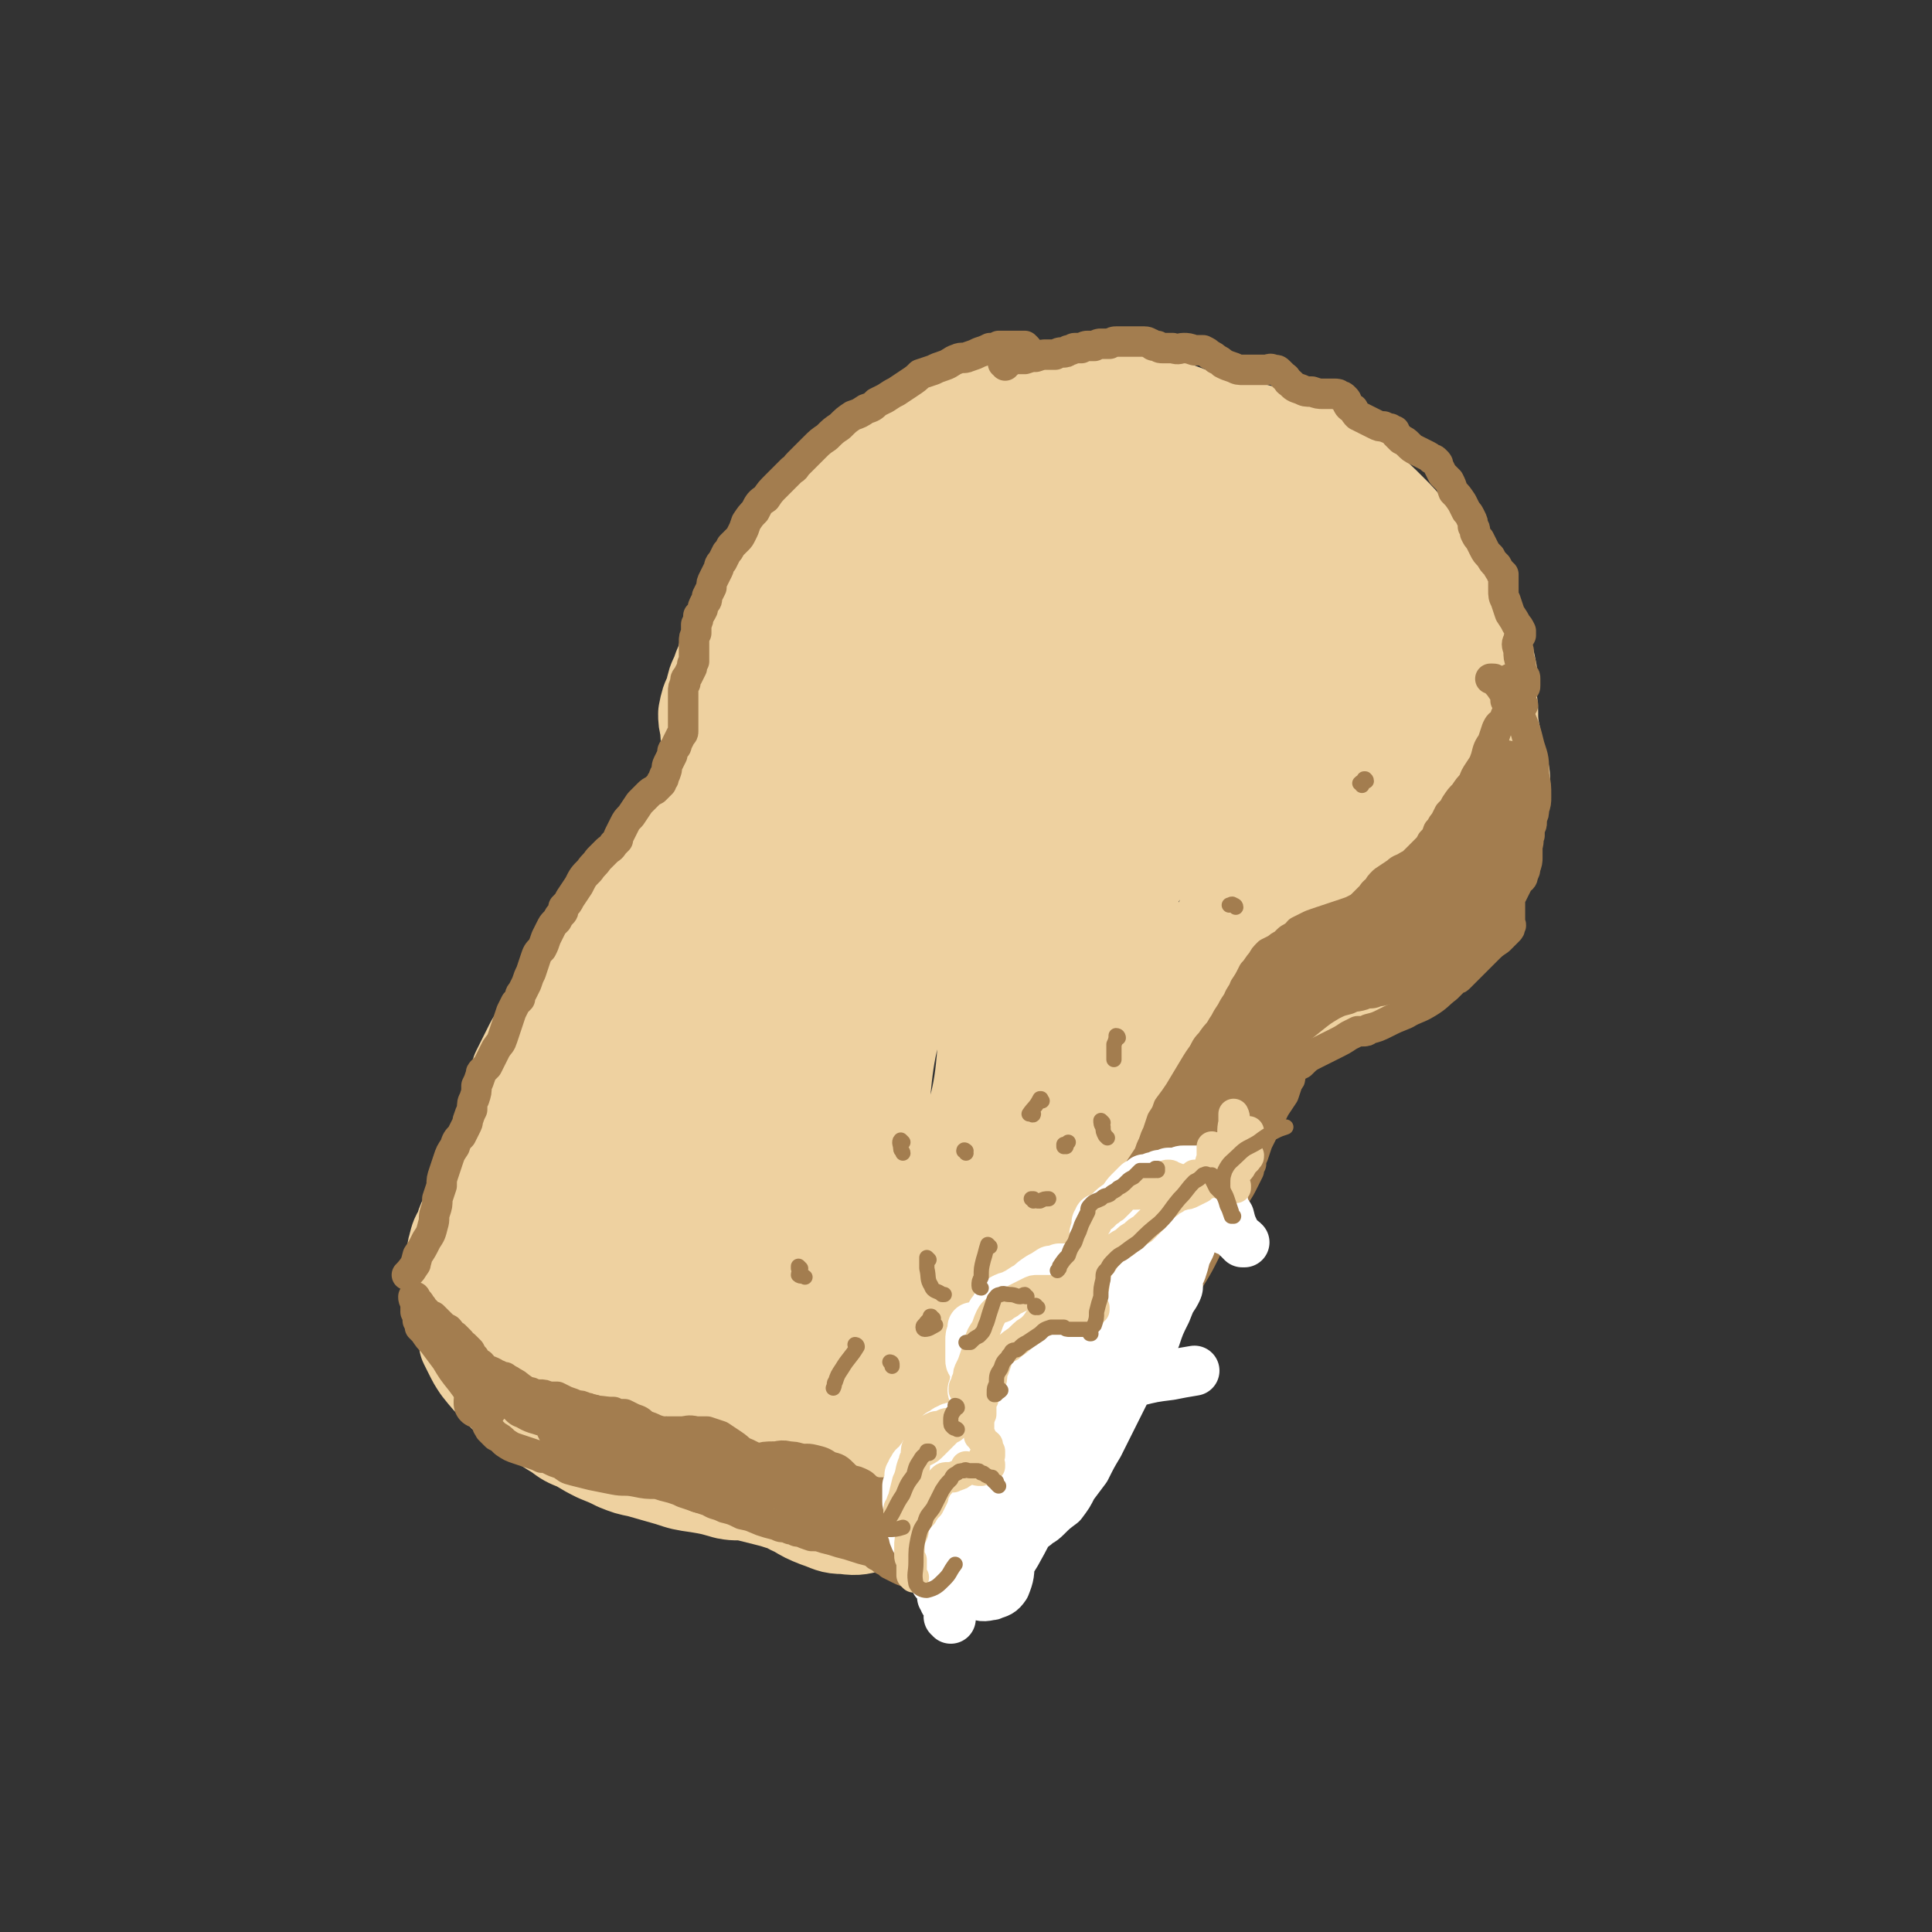
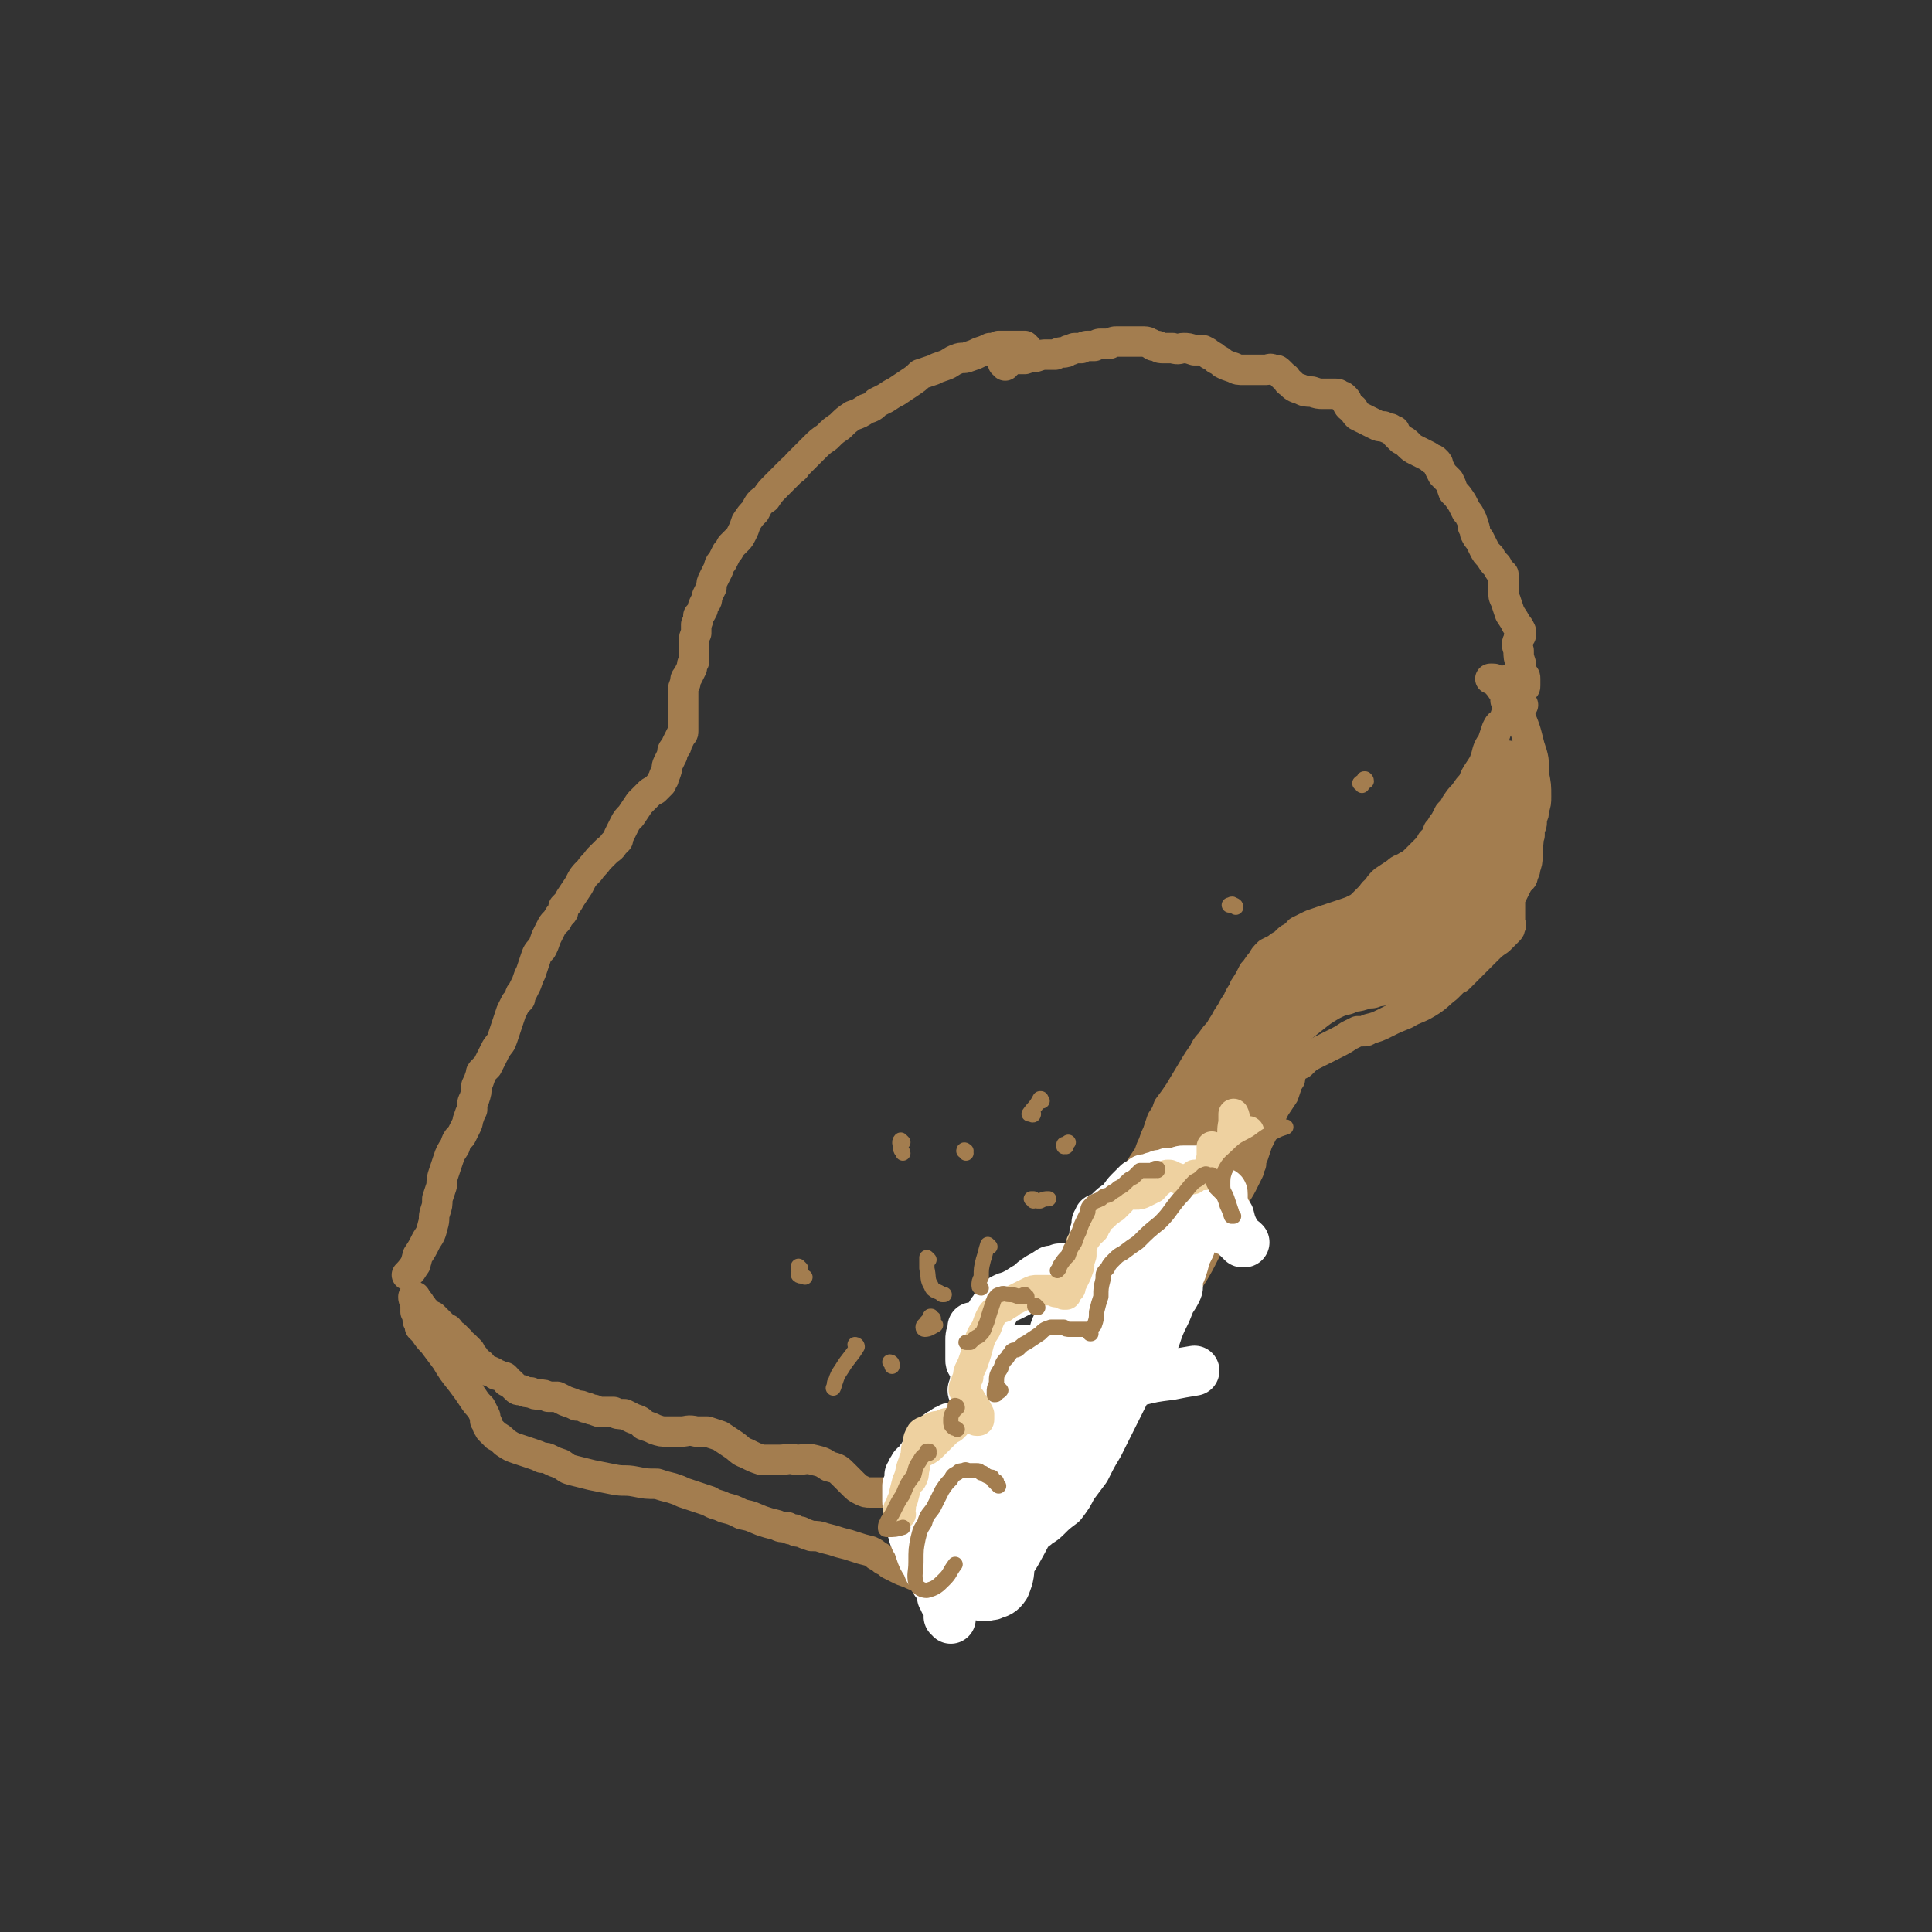
<svg xmlns="http://www.w3.org/2000/svg" viewBox="0 0 888 888" version="1.1">
  <rect x="0" y="0" width="888" height="888" fill="#333333" stroke="none" />
  <g fill="none" stroke="rgb(238,209,160)" stroke-width="45" stroke-linecap="round" stroke-linejoin="round">
-     <path d="M330,357c0,0 -1,-1 -1,-1 0,0 0,0 0,0 0,0 0,0 0,0 0,0 0,0 0,0 0,0 0,0 0,0 0,-1 0,-1 0,-2 -1,-1 -1,-1 -1,-3 -1,-4 -1,-4 -1,-7 -1,-5 -1,-5 -1,-9 -1,-4 -1,-4 -1,-7 1,-5 1,-5 3,-9 1,-5 1,-5 3,-9 1,-4 2,-4 3,-9 2,-5 2,-5 5,-10 2,-6 2,-6 5,-11 2,-6 2,-6 5,-11 3,-5 3,-5 6,-10 2,-4 2,-4 5,-9 2,-3 2,-3 5,-7 2,-3 2,-4 6,-7 3,-4 3,-4 7,-7 5,-4 5,-4 10,-8 5,-4 5,-3 11,-7 6,-3 6,-3 12,-6 7,-4 7,-3 13,-6 7,-4 7,-4 14,-7 7,-3 7,-3 13,-6 7,-3 7,-3 14,-5 8,-2 8,-2 16,-4 8,-1 9,-1 17,-1 7,0 8,0 15,1 8,2 7,2 15,4 6,3 6,3 13,5 8,3 8,3 16,5 8,2 8,2 17,4 8,2 8,2 16,4 7,3 8,2 14,6 7,3 7,3 13,7 5,4 5,5 10,10 6,5 6,5 11,10 5,5 5,5 9,10 4,5 4,5 8,9 2,4 2,4 5,8 2,5 2,5 5,9 3,5 4,5 7,10 3,5 3,4 5,9 3,5 3,5 5,10 1,4 1,4 2,9 0,6 0,6 0,13 1,6 0,6 1,13 1,5 1,5 2,10 1,4 1,4 2,8 1,3 1,3 1,7 0,3 0,3 0,6 -1,5 -1,4 -3,9 -1,5 -1,5 -3,10 -2,6 -1,6 -3,12 -2,5 -2,5 -4,10 -1,4 -1,4 -3,8 -1,2 -1,2 -3,4 -3,2 -3,2 -5,4 -4,2 -4,1 -7,3 -4,3 -4,3 -8,5 -4,2 -4,2 -7,5 -3,2 -3,3 -7,5 -3,3 -3,3 -7,6 -4,3 -3,3 -7,6 -5,3 -5,4 -9,6 -6,3 -6,3 -12,6 -6,3 -6,3 -13,6 -6,3 -6,3 -12,7 -5,3 -5,3 -10,7 -5,5 -5,5 -9,10 -3,4 -3,5 -4,10 -2,5 -2,5 -3,9 0,4 0,5 -1,9 0,3 0,3 -1,7 -2,3 -2,3 -4,7 -3,4 -3,3 -6,7 -3,5 -4,5 -7,10 -4,5 -4,5 -7,11 -3,5 -3,5 -5,10 -3,4 -2,4 -4,9 -2,4 -2,4 -4,7 -2,5 -2,4 -4,9 -3,4 -3,4 -6,9 -3,6 -3,6 -7,12 -3,7 -3,7 -7,13 -4,8 -4,8 -9,15 -4,7 -4,7 -9,14 -3,6 -3,6 -7,11 0,2 0,2 -1,3 -2,2 -2,2 -4,5 -1,1 -1,1 -2,2 -2,2 -2,2 -4,4 -2,1 -2,1 -4,2 -4,2 -4,2 -7,3 -6,1 -6,1 -12,2 -7,1 -7,2 -14,3 -7,1 -7,2 -14,2 -6,1 -6,2 -13,1 -6,0 -6,-1 -12,-3 -5,-2 -5,-2 -10,-5 -3,-1 -3,-2 -7,-3 -3,-1 -3,-1 -7,-2 -4,-1 -4,-1 -8,-2 -5,-1 -5,0 -10,-1 -7,-2 -7,-2 -13,-3 -7,-1 -7,-1 -13,-3 -7,-2 -7,-2 -14,-4 -5,-1 -5,-1 -10,-3 -4,-2 -4,-2 -9,-4 -4,-2 -4,-2 -9,-5 -5,-2 -5,-2 -9,-5 -5,-3 -5,-3 -9,-6 -5,-2 -5,-2 -9,-6 -5,-4 -5,-4 -9,-8 -5,-5 -5,-5 -9,-10 -2,-3 -2,-3 -4,-7 -1,-2 -1,-2 -2,-4 0,-2 0,-2 0,-4 0,-2 0,-2 0,-4 0,-2 0,-2 0,-4 0,-4 0,-4 -1,-7 -1,-5 -1,-5 -2,-9 -1,-5 -1,-5 -2,-10 0,-3 -1,-3 0,-6 1,-4 1,-4 3,-7 1,-5 2,-5 4,-9 2,-4 2,-4 5,-9 2,-5 2,-5 4,-10 3,-6 3,-6 5,-13 2,-8 1,-8 4,-17 2,-7 2,-7 4,-15 3,-6 3,-6 6,-12 2,-4 3,-4 6,-8 2,-3 2,-3 5,-7 3,-3 3,-3 5,-7 4,-4 4,-4 7,-9 4,-6 4,-6 7,-12 4,-7 3,-7 7,-15 4,-7 4,-8 9,-15 4,-6 4,-6 9,-12 5,-5 5,-5 11,-10 4,-4 4,-4 9,-8 4,-3 4,-3 8,-6 4,-4 4,-4 9,-8 4,-5 4,-5 8,-9 2,-2 3,-3 3,-4 0,0 -2,1 -3,3 -6,6 -6,6 -11,12 -7,9 -7,10 -14,19 -7,9 -7,9 -15,19 -6,8 -7,8 -13,17 -6,9 -6,9 -11,19 -7,11 -6,11 -12,22 -8,15 -8,15 -15,30 -9,18 -8,18 -16,36 -6,16 -6,15 -12,32 -4,11 -5,11 -7,24 -2,7 -2,7 -1,15 0,4 1,5 3,9 2,3 2,3 5,5 3,3 3,3 6,4 4,2 4,3 7,4 4,1 5,2 8,1 5,-2 6,-2 8,-6 7,-10 7,-11 12,-23 9,-21 8,-21 16,-43 10,-27 10,-27 20,-55 7,-22 8,-21 14,-43 2,-8 3,-9 2,-17 0,-3 -2,-5 -4,-4 -4,1 -5,2 -8,6 -8,12 -8,12 -13,25 -8,18 -8,19 -15,38 -7,22 -7,22 -14,45 -5,20 -6,20 -10,40 -3,17 -4,18 -2,34 1,9 3,9 8,17 1,1 2,1 4,1 10,-2 12,0 20,-6 11,-6 10,-8 20,-18 3,-4 3,-4 6,-9 10,-15 10,-15 19,-32 3,-5 3,-5 5,-11 8,-22 11,-22 15,-45 4,-22 4,-23 1,-45 -1,-19 -1,-21 -9,-37 -3,-7 -9,-11 -14,-8 -9,5 -9,12 -14,25 -9,27 -8,27 -13,55 -6,33 -6,33 -10,66 -3,23 -2,23 -2,47 -1,6 -2,9 0,12 2,2 5,1 9,-1 9,-7 10,-8 17,-17 12,-16 12,-16 22,-33 12,-19 13,-19 22,-40 9,-20 10,-20 15,-42 4,-18 5,-19 3,-37 -1,-8 -5,-16 -10,-15 -8,1 -11,8 -16,20 -11,27 -10,28 -15,57 -5,34 -3,34 -5,69 -2,25 -2,25 -2,50 0,12 -1,12 1,23 1,4 3,7 6,7 4,1 7,-1 9,-6 10,-18 8,-20 15,-40 12,-37 12,-38 23,-75 12,-43 14,-43 24,-87 5,-23 6,-25 5,-47 0,-4 -5,-7 -7,-5 -9,9 -10,13 -15,27 -11,27 -11,28 -19,56 -10,33 -10,33 -18,66 -7,32 -8,32 -13,63 -2,19 -4,20 -1,37 1,8 4,12 10,13 9,1 12,-2 20,-8 15,-12 14,-14 25,-30 14,-21 15,-21 25,-45 13,-27 14,-28 23,-57 9,-30 10,-30 12,-61 2,-21 4,-25 -3,-41 -3,-7 -10,-11 -16,-7 -12,8 -14,14 -20,31 -10,31 -8,33 -12,66 -4,38 -2,38 -3,77 0,26 0,26 1,52 0,7 -1,8 1,15 1,2 3,3 4,2 5,-1 6,-2 8,-7 8,-16 7,-17 13,-35 11,-32 10,-33 21,-66 13,-40 13,-40 26,-80 7,-21 7,-21 15,-42 0,-1 0,-2 0,-1 -6,9 -6,10 -11,21 -11,24 -11,24 -21,49 -12,28 -11,28 -22,56 -10,25 -11,24 -20,49 -6,18 -7,18 -11,36 -3,12 -4,13 -3,24 1,6 2,10 7,10 7,1 11,-1 17,-7 13,-12 13,-13 23,-28 13,-21 13,-21 23,-43 12,-25 12,-25 22,-52 10,-30 10,-31 17,-62 7,-28 8,-28 11,-55 1,-8 0,-16 -3,-16 -5,0 -9,6 -14,15 -12,29 -11,29 -20,59 -11,38 -11,38 -18,76 -6,29 -4,30 -9,59 -3,14 -3,14 -7,28 -2,6 -3,5 -6,11 0,0 -1,1 -1,1 0,-4 1,-5 2,-10 3,-7 3,-7 7,-13 5,-9 5,-9 10,-18 8,-13 9,-13 17,-27 11,-19 11,-19 20,-39 16,-30 16,-30 30,-60 18,-40 18,-40 35,-81 14,-34 15,-34 28,-69 4,-11 4,-12 7,-22 0,-1 -1,0 -1,0 -4,9 -4,9 -8,19 -7,19 -6,19 -13,38 -1,5 -1,5 -3,11 -4,17 -4,17 -8,34 -3,11 -3,11 -6,21 -2,6 -3,6 -6,11 -1,2 -2,4 -2,4 1,1 2,0 4,-1 7,-4 7,-3 13,-9 10,-11 10,-12 19,-25 12,-17 13,-17 24,-34 10,-15 11,-15 19,-30 5,-11 7,-12 8,-24 1,-4 0,-7 -4,-8 -6,-1 -9,1 -15,6 -12,9 -13,10 -21,23 -11,17 -10,18 -18,38 -5,14 -6,15 -8,30 0,4 1,7 3,7 7,0 9,-2 16,-8 16,-15 15,-15 29,-32 15,-19 16,-19 28,-40 10,-16 11,-17 15,-35 1,-8 1,-14 -4,-15 -7,-2 -12,2 -18,10 -13,13 -13,14 -20,31 -8,20 -8,21 -9,42 -1,15 -2,17 4,31 3,7 6,9 13,10 8,2 10,1 17,-3 11,-7 12,-9 18,-20 7,-15 7,-16 8,-32 1,-15 1,-17 -6,-31 -4,-10 -7,-14 -16,-16 -10,-2 -14,1 -22,9 -10,12 -9,14 -14,30 -5,15 -7,16 -6,31 1,9 2,11 8,16 5,5 8,5 15,3 11,-4 13,-4 21,-14 10,-11 11,-13 15,-28 5,-20 5,-22 2,-42 -2,-21 -1,-24 -12,-42 -8,-12 -13,-16 -27,-18 -12,-1 -16,2 -27,12 -13,12 -13,15 -21,32 -8,19 -7,20 -11,41 -2,13 -3,15 -1,28 2,6 3,8 8,11 5,3 7,3 12,1 8,-5 9,-6 14,-15 7,-15 7,-16 10,-34 5,-25 4,-26 4,-52 1,-25 4,-27 -2,-50 -1,-8 -6,-12 -12,-11 -9,1 -12,5 -19,14 -14,16 -13,18 -23,36 -13,22 -13,23 -24,46 -12,24 -12,24 -23,49 -11,25 -11,25 -21,50 -7,19 -7,19 -13,39 -2,5 -3,10 -1,10 3,1 7,-3 11,-9 10,-16 9,-17 16,-35 9,-28 9,-28 16,-56 8,-34 7,-34 13,-69 3,-20 3,-20 5,-40 1,-4 0,-5 -1,-8 0,-1 -1,-1 -2,-1 -2,1 -2,1 -4,3 -3,3 -3,4 -6,8 -6,6 -7,5 -12,13 -11,14 -11,14 -20,29 -14,26 -13,26 -26,53 -12,23 -12,23 -24,47 -3,6 -6,12 -5,12 2,0 7,-5 12,-12 12,-18 12,-19 22,-38 11,-22 12,-22 20,-45 8,-24 7,-25 11,-50 3,-20 5,-21 3,-40 -1,-9 -3,-10 -10,-16 -5,-5 -8,-6 -15,-5 -10,2 -12,4 -19,12 -13,14 -13,15 -21,33 -11,24 -10,24 -19,49 -7,22 -7,22 -13,44 -5,20 -5,20 -10,40 -3,13 -4,13 -6,25 0,4 1,8 3,7 6,-4 9,-7 14,-17 12,-23 11,-24 21,-49 14,-35 14,-35 25,-70 10,-31 11,-31 16,-63 2,-12 3,-16 -2,-24 -1,-4 -6,-3 -10,0 -10,9 -9,11 -17,23 -13,19 -12,19 -24,37 -13,21 -12,21 -25,42 -11,19 -14,18 -23,38 -10,21 -10,21 -16,43 -5,22 -6,22 -8,44 -1,10 -2,16 3,19 4,3 9,0 14,-6 14,-15 13,-17 23,-35 11,-23 12,-23 20,-47 8,-27 7,-27 13,-55 5,-24 6,-24 7,-48 1,-12 2,-17 -4,-24 -3,-4 -8,-2 -12,2 -11,11 -12,13 -18,28 -10,24 -10,24 -16,49 -6,27 -5,27 -8,55 -2,14 -1,14 -2,28 0,3 -1,6 0,6 1,1 3,-2 4,-5 6,-16 5,-17 9,-33 7,-29 7,-28 12,-57 4,-24 4,-25 5,-49 0,-5 -2,-10 -4,-9 -3,1 -4,6 -7,13 -4,13 -3,13 -6,26 -3,15 -2,15 -7,29 -3,10 -3,11 -8,19 -3,5 -3,6 -8,8 -2,1 -4,0 -6,-2 -3,-6 -4,-8 -3,-16 1,-16 2,-16 6,-32 5,-18 5,-18 13,-34 4,-10 5,-11 12,-18 4,-4 5,-3 10,-4 5,-1 5,0 9,-1 6,-1 6,0 12,-2 9,-4 8,-4 17,-9 10,-6 10,-6 20,-12 10,-5 10,-5 20,-10 8,-4 8,-4 17,-6 6,-2 6,-2 12,-1 4,0 4,1 8,2 5,1 5,2 10,3 5,2 5,1 10,3 3,1 3,1 6,3 2,1 3,1 4,3 1,3 1,3 1,7 0,6 0,6 0,12 1,7 0,8 2,14 1,6 1,6 4,11 1,3 2,3 4,6 1,2 1,2 2,3 0,1 0,1 0,1 -1,0 -1,0 -1,0 -2,-1 -2,-1 -3,-2 -1,-2 -1,-3 -1,-5 1,-7 2,-7 5,-14 4,-10 5,-10 9,-20 2,-6 3,-7 3,-11 0,-1 -2,-1 -3,0 -6,9 -6,9 -10,19 -7,15 -7,16 -11,32 -3,16 -4,16 -4,32 -1,12 -1,13 2,24 1,7 2,7 6,12 3,4 3,4 6,7 2,2 3,2 3,4 1,2 0,2 -1,4 -4,9 -5,9 -10,17 -8,13 -7,14 -16,26 -10,15 -11,14 -21,29 -9,12 -8,12 -17,25 -4,6 -5,6 -9,11 0,1 0,0 1,0 3,-4 4,-4 7,-9 5,-7 4,-7 9,-14 4,-8 4,-8 9,-15 5,-8 5,-8 11,-17 7,-10 7,-10 14,-21 9,-15 9,-15 17,-30 9,-17 10,-17 18,-35 5,-12 4,-12 7,-25 1,-2 1,-2 0,-4 -1,-3 -2,-3 -5,-6 -1,0 -2,0 -3,0 -8,6 -9,5 -15,13 -10,11 -9,12 -17,25 -7,13 -6,14 -13,27 " />
-   </g>
+     </g>
  <g fill="none" stroke="rgb(163,125,79)" stroke-width="14" stroke-linecap="round" stroke-linejoin="round">
    <path d="M472,160c0,0 -1,-1 -1,-1 0,0 0,0 -1,0 0,0 0,0 -1,0 0,0 0,0 0,0 0,0 0,0 -1,0 0,0 0,0 0,0 -1,0 -1,0 -1,0 0,0 0,0 -1,0 0,0 0,0 -1,0 -1,0 -1,0 -2,0 -2,0 -2,0 -4,0 -2,1 -2,1 -4,1 -2,1 -2,1 -5,2 -2,1 -2,1 -5,2 -2,1 -3,0 -5,1 -3,1 -3,2 -6,3 -3,1 -3,1 -5,2 -3,1 -3,1 -6,2 -2,2 -2,2 -5,4 -3,2 -3,2 -6,4 -2,1 -2,1 -5,3 -2,1 -2,1 -4,2 -2,2 -2,2 -5,3 -3,2 -3,2 -6,3 -3,2 -3,2 -6,5 -3,2 -3,2 -6,5 -3,2 -3,2 -6,5 -2,2 -2,2 -4,4 -2,2 -2,2 -3,3 -2,2 -1,2 -3,3 -1,1 -1,1 -3,3 -2,2 -2,2 -4,4 -3,3 -3,3 -5,6 -3,2 -3,2 -5,6 -2,2 -2,2 -4,5 -1,3 -1,3 -2,5 -1,2 -1,2 -2,3 -2,2 -2,2 -3,3 -1,2 -1,2 -2,3 -1,2 -1,2 -2,4 -2,2 -1,2 -2,4 -1,2 -1,2 -2,4 -1,2 -1,2 -1,4 -1,2 -1,2 -2,4 0,2 0,2 -1,3 -1,2 -1,2 -1,3 -1,2 -1,2 -2,3 0,2 0,2 -1,4 0,2 0,2 0,4 -1,2 -1,2 -1,4 0,3 0,3 0,5 0,2 0,2 0,4 -1,1 -1,2 -1,3 -1,2 -1,2 -2,4 -1,1 -1,1 -1,3 -1,2 -1,2 -1,4 0,1 0,2 0,3 0,3 0,3 0,6 0,2 0,2 0,4 0,2 0,2 0,5 0,1 0,1 -1,2 -1,2 -1,2 -2,4 0,1 0,1 -1,2 -1,1 -1,1 -1,3 -1,2 -1,2 -2,4 -1,2 0,2 -1,4 0,1 -1,1 -1,3 -1,1 -1,1 -1,2 -1,1 -1,1 -1,1 -1,1 -1,1 -2,2 -2,1 -2,1 -3,2 -2,2 -2,2 -4,4 -2,3 -2,3 -4,6 -2,2 -2,2 -3,4 -1,2 -1,2 -2,4 -1,2 -1,2 -1,3 -1,1 -1,1 -2,2 -1,2 -2,2 -3,3 -2,2 -2,2 -4,4 -2,3 -2,2 -4,5 -3,3 -3,3 -5,7 -2,3 -2,3 -4,6 -1,2 -1,2 -3,4 0,2 0,2 -1,3 -1,1 -1,1 -2,3 0,0 0,0 -1,1 -1,1 -1,1 -2,3 -1,2 -1,2 -2,4 -1,3 -1,3 -2,5 -2,2 -2,2 -3,5 -1,3 -1,3 -2,6 -1,2 -1,2 -2,5 -1,2 -1,2 -2,4 -1,1 -1,1 -1,3 -1,1 -1,1 -2,2 -1,2 -1,2 -2,4 -1,3 -1,3 -2,6 -1,3 -1,3 -2,6 -1,3 -1,2 -3,5 -1,2 -1,2 -2,4 -1,2 -1,2 -2,4 -1,1 -1,1 -2,2 -1,1 -1,1 -1,2 -1,3 -1,3 -2,5 0,3 0,3 -1,6 -1,2 -1,2 -1,5 -1,2 -1,2 -2,5 0,1 0,1 -1,3 -1,2 -1,2 -2,4 -2,2 -2,2 -3,5 -2,3 -2,3 -3,6 -1,3 -1,3 -2,6 -1,3 -1,3 -1,6 -1,3 -1,3 -2,6 0,3 0,3 -1,6 -1,3 0,3 -1,6 -1,4 -1,4 -3,7 -2,4 -2,4 -4,7 -1,4 -1,4 -3,7 -1,1 -2,2 -2,2 1,-1 2,-2 4,-5 " />
    <path d="M462,168c0,0 0,-1 -1,-1 0,0 1,0 1,0 0,0 0,0 0,0 0,0 0,0 0,0 0,0 0,0 1,0 0,-1 0,-1 1,-1 0,0 0,0 0,-1 1,0 1,0 1,0 1,0 1,0 2,0 2,0 2,0 4,0 3,-1 3,-1 5,-1 3,-1 3,-1 5,-1 2,0 2,0 4,0 2,-1 2,-1 3,-1 2,0 2,0 3,-1 2,0 2,-1 3,-1 2,0 2,0 3,0 2,-1 2,-1 3,-1 2,0 2,0 3,0 2,-1 2,-1 3,-1 1,0 1,0 2,0 1,0 1,0 2,0 2,-1 2,-1 3,-1 3,0 3,0 5,0 2,0 2,0 4,0 2,0 2,0 4,0 2,0 2,1 3,1 1,1 1,1 3,1 1,1 1,1 3,1 2,0 2,0 4,0 3,1 3,0 5,0 2,0 2,0 5,1 2,0 2,0 4,0 2,1 2,1 3,2 2,1 2,1 3,2 2,1 2,1 3,2 2,1 2,1 5,2 2,1 2,1 5,1 2,0 2,0 5,0 2,0 2,0 5,0 1,0 2,-1 3,0 2,0 2,0 3,1 1,1 1,1 2,2 2,1 1,2 3,3 2,2 2,2 5,3 2,1 2,1 5,1 3,1 3,1 5,1 3,0 3,0 5,0 2,0 2,0 3,1 1,0 1,0 2,1 1,1 1,1 1,2 1,2 1,2 3,3 1,2 1,2 2,3 2,1 2,1 4,2 2,1 2,1 4,2 2,1 2,1 4,1 2,1 2,1 3,1 1,1 1,1 2,1 0,1 0,1 1,2 1,1 1,1 2,2 2,1 2,1 3,2 2,2 2,2 4,3 2,1 2,1 4,2 2,1 2,1 3,2 1,0 1,0 2,1 1,1 1,1 1,2 1,2 1,2 2,4 1,1 1,1 3,3 1,2 1,2 2,5 2,2 2,2 4,5 1,2 1,2 2,4 1,1 1,1 2,3 1,2 1,2 1,4 1,1 1,1 1,3 1,2 1,2 2,3 1,2 1,2 2,4 1,2 1,2 3,4 1,2 1,2 3,4 1,2 1,2 2,3 0,1 0,1 1,1 0,1 0,1 0,2 0,1 0,1 0,2 0,1 0,1 0,3 0,3 0,3 1,5 1,3 1,3 2,6 2,3 2,3 3,5 1,1 1,1 2,3 0,0 0,0 0,0 0,0 0,0 0,1 0,0 0,0 0,1 -1,1 -1,1 -1,2 -1,2 -1,2 0,5 0,3 0,3 1,6 0,2 0,2 1,5 1,1 1,1 1,2 0,1 0,1 0,2 0,1 0,1 0,1 0,1 0,1 -1,1 0,0 0,0 -1,1 0,0 0,0 -1,1 0,0 0,0 0,1 0,0 0,0 0,1 0,1 0,1 0,1 0,1 0,1 0,1 0,0 0,0 0,1 -1,0 -1,0 -1,0 0,0 0,0 -1,1 0,0 0,0 0,0 0,0 0,0 0,0 2,0 2,0 4,0 " />
    <path d="M695,313c0,0 0,-1 -1,-1 0,0 0,1 0,1 -1,1 -1,1 -2,2 0,1 0,1 0,3 0,2 0,2 0,4 1,2 1,2 1,4 0,1 0,1 -1,3 0,1 0,1 -1,3 -2,1 -2,1 -3,3 -1,3 -1,3 -2,6 -2,3 -2,3 -3,7 -1,3 -1,3 -3,6 -2,3 -2,3 -3,6 -2,2 -2,2 -4,5 -2,2 -2,2 -4,5 -1,2 -1,2 -3,4 -1,2 -1,2 -2,4 -2,2 -1,2 -3,4 -1,3 -1,3 -3,5 -1,2 -1,2 -3,4 -2,2 -2,2 -4,4 -2,2 -2,2 -4,3 -3,2 -3,1 -5,3 -3,2 -3,2 -6,4 -2,2 -2,2 -3,4 -2,1 -2,2 -3,3 -2,2 -2,2 -3,3 -2,2 -2,2 -4,3 -2,1 -2,1 -5,2 -3,1 -3,1 -6,2 -3,1 -3,1 -6,2 -3,1 -3,1 -5,2 -2,1 -2,1 -4,2 -1,1 -1,2 -2,2 -1,1 -2,1 -3,2 -1,1 -1,1 -2,2 -2,1 -2,1 -3,2 -2,1 -2,1 -4,2 -2,2 -2,2 -3,4 -2,2 -2,3 -4,5 -2,4 -2,4 -4,7 -1,3 -2,3 -3,6 -2,3 -2,3 -3,5 -2,3 -2,3 -3,5 -2,3 -2,3 -3,6 -3,3 -3,3 -6,7 -3,4 -3,4 -6,9 -3,5 -3,5 -6,10 -2,3 -2,3 -5,7 -1,3 -1,3 -3,6 -1,3 -1,3 -2,6 -1,2 -1,2 -2,5 -1,2 -1,2 -2,5 -2,3 -2,3 -4,6 -2,4 -2,4 -4,7 -3,4 -3,4 -5,8 -3,3 -3,3 -5,7 -2,4 -1,4 -3,7 -1,4 -1,4 -3,7 -1,4 -1,4 -2,7 -2,3 -1,3 -3,7 -1,3 -1,3 -3,6 -2,3 -2,3 -4,6 -2,3 -2,3 -4,6 -2,3 -2,3 -4,6 -2,3 -3,3 -4,6 -2,2 -2,2 -3,4 0,0 0,0 -1,1 -1,2 -1,2 -2,4 -1,3 -1,3 -2,5 -2,3 -2,3 -4,6 -2,4 -2,4 -4,7 -1,3 -1,3 -3,6 -2,2 -2,1 -4,4 -2,2 -2,2 -3,4 -2,2 -2,2 -4,5 -2,4 -1,4 -3,8 -2,3 -2,3 -4,6 -1,2 -1,2 -2,4 0,1 -1,1 -1,1 -1,0 -1,0 -1,0 -1,0 -1,0 -2,0 -2,0 -2,0 -3,1 -1,0 -1,0 -3,1 -1,1 -1,1 -2,2 -1,0 0,0 -1,1 0,0 0,0 0,0 -1,0 -1,0 -1,0 -1,0 -1,0 -2,0 -1,0 -1,0 -3,-1 -3,0 -3,0 -5,0 -3,0 -3,0 -6,0 -3,0 -3,0 -6,0 -2,0 -2,0 -5,0 -2,0 -2,0 -4,-1 -2,-1 -2,-1 -4,-3 -2,-2 -2,-2 -4,-4 -3,-3 -3,-3 -7,-4 -3,-2 -3,-2 -7,-3 -4,-1 -4,0 -8,0 -4,-1 -4,0 -8,0 -4,0 -4,0 -8,0 -3,-1 -3,-1 -7,-3 -3,-1 -3,-2 -6,-4 -3,-2 -3,-2 -6,-4 -3,-1 -3,-1 -6,-2 -3,0 -3,0 -5,0 -4,-1 -4,0 -7,0 -3,0 -3,0 -6,0 -3,0 -3,0 -6,-1 -2,-1 -2,-1 -5,-2 -2,-2 -2,-2 -5,-3 -2,-1 -2,-1 -4,-2 -3,0 -3,0 -5,-1 -2,0 -3,0 -5,0 -2,0 -2,0 -4,-1 -2,0 -2,-1 -4,-1 -2,-1 -2,-1 -4,-1 -2,-1 -2,-1 -5,-2 -2,-1 -2,-1 -4,-2 -2,0 -2,0 -4,0 -2,-1 -2,-1 -4,-1 -2,0 -2,0 -4,-1 -2,0 -2,0 -4,-1 -2,0 -2,0 -3,-1 -1,-1 -1,-1 -2,-2 -1,-1 -1,-1 -2,-1 0,-1 0,-1 -1,-2 -1,0 -1,0 -3,-1 -1,0 -1,0 -2,-1 -2,-1 -2,-1 -3,-1 -2,-1 -2,-2 -3,-3 -2,-1 -2,-1 -3,-3 -1,-1 -1,-1 -2,-3 -1,-1 -1,-1 -2,-2 -1,-1 -1,-1 -2,-1 0,-1 0,-1 -1,-2 -1,-1 -1,-1 -2,-2 -2,-1 -2,-2 -3,-3 -2,-1 -2,-1 -4,-3 -1,-1 -1,-1 -3,-3 -1,0 -1,0 -2,-1 -1,-1 -1,-1 -1,-1 -1,-1 -1,-1 -2,-2 0,-1 0,0 -1,-1 0,-1 0,-1 -1,-2 -1,0 -1,0 -1,-1 0,-1 0,-1 -1,-1 0,0 0,0 0,0 0,1 0,1 1,3 0,2 0,2 0,4 1,2 1,2 1,4 1,1 1,1 1,3 1,1 1,1 2,2 2,3 2,3 4,5 3,4 3,4 6,8 3,5 3,5 7,10 3,4 3,4 5,7 2,3 2,3 4,5 1,2 1,2 2,4 0,1 0,1 0,2 1,1 1,1 1,2 0,1 1,1 1,2 1,1 1,1 3,3 2,1 2,1 4,3 3,2 3,2 6,3 3,1 3,1 6,2 3,1 3,1 5,2 2,0 2,0 4,1 2,1 2,1 5,2 3,2 2,2 6,3 4,1 4,1 8,2 5,1 5,1 10,2 5,1 5,0 10,1 5,1 5,1 10,1 3,1 3,1 7,2 3,1 3,1 5,2 3,1 3,1 6,2 3,1 3,1 6,2 3,2 3,1 7,3 4,1 4,1 8,3 5,1 4,1 9,3 3,1 3,1 7,2 2,1 2,1 5,1 1,1 1,1 3,1 1,1 1,1 3,1 2,1 2,1 5,2 3,0 3,0 6,1 4,1 4,1 7,2 4,1 4,1 7,2 3,1 3,1 7,2 2,1 2,1 3,2 2,1 2,1 3,2 2,1 2,1 3,2 2,1 2,1 4,2 2,1 2,1 5,2 2,1 2,1 5,2 2,0 2,0 4,1 2,0 2,0 4,0 1,0 1,0 2,0 1,1 1,1 2,1 2,0 2,0 3,0 3,-1 3,-1 5,-2 3,-1 3,-2 5,-3 3,-2 3,-2 6,-4 2,-2 3,-2 5,-4 3,-3 3,-3 5,-5 2,-3 2,-3 4,-5 1,-2 1,-2 3,-4 2,-1 2,-1 3,-3 3,-2 3,-2 5,-4 3,-3 3,-3 6,-6 2,-2 3,-2 5,-5 3,-3 3,-3 5,-5 3,-3 3,-3 5,-6 2,-4 1,-4 3,-7 2,-3 1,-3 3,-6 1,-2 1,-2 3,-3 1,-2 1,-2 3,-4 2,-2 2,-2 4,-5 3,-4 3,-4 6,-8 3,-5 3,-5 6,-11 4,-6 3,-6 6,-12 2,-6 2,-6 4,-11 2,-3 2,-3 3,-6 1,-1 0,-1 1,-3 1,-1 1,-1 2,-3 2,-3 2,-3 4,-6 3,-5 3,-5 6,-11 3,-7 3,-7 7,-13 4,-7 4,-7 7,-13 2,-3 2,-3 4,-7 1,-2 1,-2 2,-4 0,-2 0,-2 1,-3 0,-2 0,-2 1,-4 1,-3 1,-3 2,-6 2,-4 2,-4 4,-8 2,-4 2,-4 4,-8 2,-3 2,-3 4,-6 1,-3 1,-3 2,-6 1,-1 1,-1 1,-2 0,-1 0,-1 0,-2 0,-1 0,-1 1,-2 2,-1 2,-1 4,-2 3,-3 3,-3 7,-5 4,-2 4,-2 8,-4 4,-2 4,-2 7,-4 2,-1 2,-1 4,-2 1,0 1,0 1,0 1,0 1,0 1,0 2,0 2,0 3,-1 4,-1 4,-1 8,-3 4,-2 4,-2 9,-4 5,-3 5,-2 10,-5 5,-3 5,-4 9,-7 2,-2 2,-2 4,-4 1,0 1,0 2,-1 1,-1 1,-1 2,-2 2,-2 2,-2 4,-4 3,-3 3,-3 6,-6 3,-3 3,-3 6,-5 2,-2 2,-2 4,-4 1,-1 1,-1 1,-2 1,-1 0,-1 0,-2 0,-2 0,-2 0,-4 0,-2 0,-2 0,-4 0,-2 0,-2 0,-3 1,-2 1,-2 2,-4 1,-2 1,-2 2,-4 1,-1 2,-1 2,-3 1,-2 1,-2 1,-3 1,-3 1,-3 1,-5 0,-2 0,-2 0,-5 1,-3 0,-3 1,-5 0,-2 0,-2 0,-3 1,-2 1,-2 1,-3 0,-1 0,-1 0,-2 1,-2 1,-2 1,-4 1,-3 1,-3 1,-6 0,-5 0,-5 -1,-10 0,-7 0,-7 -2,-13 -2,-8 -2,-8 -5,-15 -3,-6 -3,-6 -7,-10 -2,-3 -2,-3 -4,-5 0,-1 0,-1 -1,-1 0,0 -1,0 -1,0 " />
  </g>
  <g fill="none" stroke="rgb(163,125,79)" stroke-width="23" stroke-linecap="round" stroke-linejoin="round">
    <path d="M693,353c0,0 -1,-2 -1,-1 0,1 0,1 0,3 0,3 0,3 0,6 -1,3 -1,3 -2,6 -1,2 -1,2 -3,4 -2,2 -2,2 -5,3 -1,0 -1,0 -3,0 -2,1 -2,1 -3,2 -2,2 -2,2 -3,4 -2,4 -2,4 -4,8 -4,6 -4,7 -7,12 -4,6 -4,6 -9,10 -3,4 -3,4 -8,7 -2,2 -2,2 -5,4 -1,1 -1,2 -3,3 0,1 0,1 -1,2 0,0 0,1 0,1 0,1 0,1 1,1 0,0 0,1 1,1 2,-1 3,-1 4,-2 4,-2 4,-3 7,-5 4,-3 4,-3 7,-6 3,-3 3,-3 6,-6 2,-3 2,-3 5,-7 2,-4 3,-4 5,-8 2,-5 2,-5 5,-9 2,-5 2,-5 4,-9 1,-3 1,-3 3,-6 1,-1 1,-1 2,-2 0,0 0,0 0,0 0,2 0,2 0,4 -1,3 -2,3 -3,6 -2,3 -2,3 -4,6 -1,2 -1,2 -3,5 -2,4 -2,3 -3,7 -2,5 -2,5 -3,9 -2,5 -1,5 -3,9 -1,3 -1,3 -2,6 -1,3 -1,3 -3,5 -2,3 -2,3 -5,5 -3,2 -3,2 -6,4 -3,2 -3,2 -6,3 -2,2 -2,1 -4,3 -2,2 -2,2 -3,4 -1,1 -1,1 -2,3 0,0 0,0 0,1 0,0 0,0 1,1 1,0 1,0 2,0 3,-1 3,-1 6,-2 4,-2 4,-2 7,-5 4,-3 4,-3 8,-7 4,-4 3,-5 6,-9 4,-5 4,-5 7,-10 3,-6 3,-6 7,-13 3,-6 3,-6 6,-13 2,-4 1,-4 2,-8 0,-1 0,-1 0,-2 0,-1 0,-1 0,-1 0,0 0,0 0,0 0,1 0,1 1,1 0,1 0,1 0,1 0,1 0,1 0,1 0,0 0,0 0,1 0,0 0,1 0,1 -2,3 -2,3 -3,6 -2,6 -2,6 -3,12 -2,6 -2,6 -3,12 -1,4 -1,4 -3,8 -1,3 -1,3 -3,6 -1,3 -1,3 -3,5 -3,2 -3,2 -5,4 -3,2 -3,2 -6,3 -4,2 -4,2 -8,3 -3,1 -3,1 -7,2 -3,1 -2,2 -5,3 -3,1 -3,1 -6,2 -2,0 -2,0 -4,1 -3,0 -3,0 -5,1 -3,1 -3,0 -7,2 -4,1 -4,1 -8,3 -5,3 -5,3 -10,7 -5,4 -5,4 -10,8 -4,4 -4,4 -8,8 -3,3 -3,4 -7,7 -3,2 -3,2 -6,4 -3,2 -3,2 -7,4 -2,1 -2,1 -5,2 -1,0 -1,0 -3,0 0,0 0,0 0,0 1,-2 2,-2 3,-3 6,-5 6,-5 12,-10 7,-7 7,-7 14,-13 7,-6 7,-6 14,-13 6,-6 6,-7 13,-13 4,-5 4,-6 9,-11 3,-3 3,-4 6,-7 2,-2 2,-2 5,-4 0,-1 0,-1 1,-1 0,0 0,0 0,0 -1,1 -1,1 -2,1 -1,1 -1,1 -3,2 -1,0 -1,0 -2,1 -1,0 -1,0 -2,0 0,0 0,0 -1,0 -1,0 -1,0 -2,0 -1,0 -1,0 -2,1 -1,0 -1,0 -3,1 -2,1 -2,1 -3,2 -3,2 -3,2 -5,3 -2,2 -2,2 -4,4 -2,1 -2,1 -4,2 -2,0 -2,1 -4,1 -1,1 -1,1 -3,2 -2,0 -2,0 -3,1 -3,2 -3,2 -5,4 -3,3 -3,3 -5,7 -2,2 -2,3 -3,6 -2,2 -2,3 -3,5 -2,3 -2,3 -4,6 -2,2 -2,2 -4,5 -2,2 -2,2 -4,5 -2,2 -2,2 -3,5 -2,4 -2,4 -3,7 -1,4 -1,4 -2,7 -2,4 -2,4 -3,7 -1,4 -1,4 -3,7 -1,3 -1,3 -2,5 -2,3 -2,3 -3,5 -1,3 -2,3 -3,6 -1,3 -1,3 -3,6 -1,4 -1,4 -2,7 -1,3 -1,3 -2,7 -2,3 -1,3 -3,6 -2,3 -2,3 -5,6 -2,4 -2,4 -5,7 -2,3 -2,2 -4,5 -2,4 -2,4 -3,7 -2,4 -2,4 -3,8 -1,4 -1,4 -2,9 -2,4 -2,4 -3,8 -2,5 -2,5 -4,10 -3,5 -3,5 -6,9 -4,5 -4,5 -8,9 -4,3 -4,3 -8,7 -2,3 -3,3 -4,6 -2,5 -2,5 -3,10 -1,4 -1,4 -1,9 0,3 0,4 1,7 0,1 0,1 1,2 0,1 1,1 1,0 3,-4 3,-5 4,-10 4,-9 4,-10 7,-20 3,-10 3,-10 7,-19 3,-9 3,-9 7,-18 5,-9 6,-9 11,-17 7,-11 7,-11 15,-21 8,-11 8,-11 16,-22 9,-12 9,-11 17,-23 8,-11 8,-11 15,-23 4,-7 3,-7 6,-14 1,-2 0,-2 1,-4 0,-1 0,-1 0,-1 0,0 0,0 0,0 0,0 0,0 0,0 0,0 0,0 0,0 0,0 0,0 0,0 0,1 0,1 0,2 -2,4 -2,4 -3,9 -2,6 -2,6 -4,11 -3,6 -3,6 -6,12 -2,5 -2,5 -5,10 -3,5 -3,5 -5,10 -3,5 -3,5 -6,10 -3,6 -3,6 -6,11 -3,6 -3,6 -6,12 -3,6 -3,6 -6,13 -3,5 -4,5 -7,11 -3,5 -3,5 -6,11 -4,5 -4,5 -7,10 -4,6 -4,6 -8,12 -3,6 -4,6 -7,12 -3,6 -3,6 -5,12 -2,4 -1,5 -3,9 -2,3 -2,3 -4,6 -2,3 -2,3 -5,4 -4,3 -4,3 -8,4 -5,2 -6,3 -12,3 -3,1 -4,0 -6,-1 -1,-1 0,-2 0,-4 " />
-     <path d="M222,646c0,-1 -1,-1 -1,-1 0,-1 0,0 0,0 0,0 0,0 0,0 0,0 0,0 -1,0 0,-1 0,-1 0,-1 0,0 0,0 0,0 1,-2 1,-2 3,-3 1,-1 1,-1 3,-2 2,0 2,0 4,-1 1,0 2,0 3,1 2,1 2,1 3,2 3,2 3,2 5,4 3,1 3,2 7,3 3,1 3,1 7,1 3,1 3,1 7,2 3,0 3,0 6,1 3,0 3,0 6,1 3,0 3,0 5,1 3,1 3,1 6,3 2,1 2,1 5,2 3,2 3,2 6,3 3,1 3,1 7,2 3,0 3,0 7,1 3,0 3,-1 7,0 2,0 2,-1 5,0 2,0 2,1 4,2 2,1 2,2 4,3 3,2 3,3 5,4 3,1 3,1 6,1 4,0 4,0 8,0 3,-1 3,-1 7,-1 3,0 3,-1 6,0 2,0 3,0 5,1 2,2 1,2 3,4 2,1 2,1 3,2 2,2 2,2 4,3 1,1 1,1 3,1 2,0 2,0 4,0 2,0 2,0 4,0 1,0 1,0 3,0 1,0 1,0 3,1 1,1 1,1 2,2 2,1 2,1 4,2 2,1 2,1 4,2 3,1 3,1 6,2 2,1 2,1 5,2 1,0 1,0 3,0 2,0 2,1 3,1 1,1 1,1 3,1 1,1 1,1 3,2 1,0 1,0 3,1 1,1 1,1 2,1 0,1 0,1 1,1 0,0 0,0 0,0 0,0 0,0 0,0 0,1 -1,0 -1,0 0,0 1,0 1,0 0,1 0,1 -1,1 -1,0 -1,0 -1,0 -2,0 -2,0 -3,0 -3,1 -3,1 -5,1 -1,0 -1,0 -2,0 -4,-1 -4,-1 -7,-2 -4,-1 -4,-1 -8,-2 -4,-2 -5,-1 -9,-2 -3,-1 -4,0 -7,-1 -2,-1 -3,-2 -5,-3 -2,-2 -1,-2 -3,-4 -2,-2 -2,-2 -4,-4 -1,-2 -1,-2 -3,-4 -2,-1 -2,-1 -5,-2 -2,-1 -2,0 -4,-1 -2,0 -2,1 -4,1 -1,0 -1,0 -2,1 -1,0 -1,0 -2,0 -1,0 -1,0 -3,0 -1,0 -1,0 -2,0 -2,0 -2,0 -4,0 -2,0 -2,0 -4,0 -2,1 -2,1 -4,1 -2,0 -2,1 -4,1 -1,1 -1,1 -2,1 -1,0 -1,0 -2,0 -1,0 -1,0 -2,0 -2,0 -2,0 -3,-1 -1,0 -1,0 -3,0 -1,0 -1,0 -3,0 -2,-1 -2,-1 -3,-2 -3,-1 -3,-1 -6,-3 -4,-1 -4,-2 -7,-3 -4,-1 -4,-1 -8,-2 -3,-1 -3,0 -6,-1 -2,-1 -2,-1 -4,-2 -2,0 -2,-1 -4,-2 -2,-1 -2,-1 -5,-3 -2,-2 -2,-2 -5,-4 -3,-2 -3,-2 -7,-3 -3,-2 -3,-3 -6,-4 -2,-1 -3,-2 -3,-1 -1,1 0,2 1,4 3,3 3,4 6,6 5,3 5,3 10,4 5,1 5,1 9,1 4,0 4,0 7,0 2,0 2,0 4,0 0,0 1,0 1,0 2,1 2,1 3,2 3,1 3,2 6,3 6,2 6,3 11,4 6,1 6,1 12,2 6,1 6,0 13,1 5,0 5,0 10,0 4,0 4,0 7,1 2,1 2,1 5,2 2,1 2,1 4,2 3,1 3,1 6,2 4,2 4,2 8,3 3,2 3,2 7,3 3,1 3,1 5,2 3,1 3,1 5,2 1,0 1,0 3,1 1,0 1,0 3,1 1,1 1,1 3,3 1,1 1,1 3,2 1,2 1,2 2,3 1,1 1,1 2,2 1,0 1,0 1,1 1,0 1,0 2,0 1,1 1,1 3,1 2,1 2,1 3,1 3,1 3,1 5,1 2,0 2,1 5,0 2,-1 2,-2 4,-4 3,-2 3,-3 5,-5 2,-3 2,-3 3,-6 2,-3 2,-3 4,-6 2,-3 2,-3 5,-5 3,-3 3,-3 6,-5 3,-1 3,-1 6,-3 2,-1 2,-1 3,-1 0,-1 0,-1 -1,-1 -3,-1 -3,-2 -6,-2 -4,-1 -4,-1 -7,0 -4,1 -4,1 -6,4 -2,3 -2,4 -2,7 -1,4 0,4 0,8 0,3 0,3 0,6 0,2 0,2 0,3 0,1 -1,1 -1,1 -1,0 -1,0 -3,-1 -1,0 -1,0 -2,-1 0,0 0,0 0,0 -1,0 0,0 0,0 0,0 0,0 1,1 0,0 0,0 0,1 0,0 0,0 0,1 0,0 0,0 0,0 -1,1 -1,1 -1,1 0,-1 0,-1 0,-2 1,-4 1,-4 3,-8 3,-5 3,-5 6,-9 2,-4 2,-3 5,-7 2,-1 3,-1 4,-3 1,-1 1,-1 1,-1 -1,-1 -1,-1 -2,-1 -2,-1 -2,-1 -4,-1 -2,0 -2,0 -4,0 -2,-1 -2,-1 -4,-1 " />
  </g>
  <g fill="none" stroke="rgb(255,255,255)" stroke-width="23" stroke-linecap="round" stroke-linejoin="round">
    <path d="M437,744c0,-1 0,-1 -1,-1 0,-1 1,0 1,0 0,-1 0,-1 0,-2 0,-1 0,-1 -1,-2 0,0 0,-1 0,-1 -1,0 -1,0 -1,-1 0,0 0,0 -1,-1 0,-1 0,-1 -1,-2 0,-2 0,-2 0,-3 -1,-1 -1,-1 -2,-3 0,0 0,0 -1,-1 0,-2 -1,-1 -1,-3 -2,-2 -2,-2 -3,-5 -2,-3 -2,-3 -3,-6 -1,-3 -1,-3 -2,-5 -1,-1 0,-1 -1,-2 0,-1 0,-1 0,-1 0,-1 0,-1 0,-1 -1,-1 -1,-1 -1,-2 0,-1 0,-1 0,-2 0,-1 0,-1 0,-2 0,-2 0,-2 -1,-3 0,-2 0,-2 0,-3 -1,-1 -1,-1 -1,-2 0,-1 0,-1 0,-2 0,0 0,0 0,-1 0,-1 0,-1 0,-2 0,-1 0,-1 0,-2 1,-1 1,-1 1,-2 0,-2 0,-2 0,-3 1,-1 1,-1 1,-2 0,0 0,0 1,-1 0,-1 0,-1 1,-1 1,-1 1,-1 2,-3 1,-1 1,-1 2,-3 1,-2 1,-2 2,-4 1,-1 1,-1 3,-3 1,-1 1,-1 2,-2 1,0 1,0 2,-1 1,-1 1,-1 2,-1 1,-1 1,-1 3,-1 2,0 2,0 4,0 2,0 2,0 4,-1 1,0 1,0 1,0 1,0 1,-1 1,-1 0,0 0,0 0,0 0,0 0,0 1,0 0,0 0,0 1,0 1,1 0,1 1,1 1,1 1,1 2,1 0,0 0,0 0,0 1,0 1,0 1,0 0,0 0,0 0,0 0,0 0,0 0,0 0,0 0,0 0,0 0,0 0,0 0,0 0,1 0,0 0,0 0,0 0,0 0,0 0,0 0,0 0,0 0,1 0,0 0,0 0,0 0,0 0,0 0,0 0,0 -1,0 0,0 0,0 0,0 0,0 0,0 -1,0 0,-1 0,-1 0,-1 -1,0 -1,0 -1,-1 -1,0 -1,0 -1,-1 0,0 0,0 0,-1 -1,-1 -1,-1 -1,-1 0,-2 0,-2 0,-3 -1,-2 -1,-2 -1,-4 -1,-2 -1,-2 -1,-4 0,0 -1,0 -1,-1 0,-1 1,-1 1,-1 0,-2 0,-2 0,-3 1,-1 1,-1 1,-2 0,-1 0,-1 0,-2 -1,-1 -1,-1 -1,-2 -1,-1 -1,-1 -1,-2 -1,-1 -1,-1 -1,-2 0,-2 0,-2 0,-4 0,-2 0,-2 0,-5 0,-2 0,-2 1,-4 0,-1 0,-1 0,-2 0,0 0,0 1,0 0,0 0,0 0,0 1,0 1,0 1,0 1,0 1,0 2,-1 1,0 1,0 2,-1 1,-2 1,-2 2,-3 1,-2 1,-2 2,-3 1,-2 1,-2 2,-3 1,-1 1,-1 2,-2 2,-1 2,-1 3,-1 2,-1 2,-1 4,-2 3,-2 3,-2 5,-3 2,-2 2,-2 5,-4 2,-1 2,-1 5,-3 2,0 2,0 4,-1 1,0 1,0 2,0 1,0 1,0 2,1 1,1 1,1 2,3 2,2 2,2 3,3 2,2 2,2 3,3 1,1 1,1 2,2 1,0 1,0 2,1 0,0 0,0 0,0 0,0 0,0 0,0 0,0 0,0 -1,-1 0,0 1,1 1,1 0,0 0,0 0,0 0,0 0,0 -1,-1 0,0 1,1 1,1 0,0 0,0 0,0 -1,-1 0,-1 -1,-2 0,0 0,0 -1,-1 0,-1 0,-1 -1,-2 0,-2 0,-2 0,-3 0,-2 0,-2 0,-5 1,-4 1,-4 2,-8 0,-4 1,-4 1,-8 1,-3 1,-3 1,-5 1,-1 1,-1 1,-1 0,-1 0,-1 0,-1 1,0 1,0 2,0 1,-1 1,-1 3,-3 2,-2 2,-2 5,-4 2,-2 2,-3 4,-5 2,-2 2,-2 4,-4 2,-1 2,-1 3,-2 2,0 2,0 4,-1 1,0 1,0 3,-1 2,0 2,0 4,-1 0,0 0,0 1,0 1,0 1,0 3,0 2,-1 2,-1 3,-1 2,0 2,0 4,0 1,0 1,0 3,0 0,0 0,0 0,0 0,0 0,0 0,0 1,0 1,0 1,1 1,0 1,0 2,1 1,2 1,2 2,3 2,2 2,2 3,3 1,1 1,1 2,2 1,0 1,0 1,1 0,0 0,0 0,0 0,0 0,0 0,0 0,2 0,2 0,3 1,4 1,4 3,7 1,4 1,4 3,8 1,2 1,2 3,4 0,0 1,0 1,0 0,0 0,0 0,0 -1,-1 -1,-1 -3,-2 -2,-2 -2,-2 -4,-3 -1,-1 -1,0 -2,-1 0,0 0,0 0,0 0,0 0,0 0,0 0,0 0,0 0,0 0,0 0,0 0,0 -2,-1 -1,-1 -3,-2 -2,-1 -2,-1 -4,-3 -1,-1 -1,-1 -3,-2 -1,0 -1,0 -2,0 0,0 0,0 -1,0 0,0 0,0 0,0 -1,0 -1,0 -2,1 -3,1 -3,1 -5,3 -4,2 -4,2 -7,4 -4,3 -4,3 -6,7 -4,5 -4,5 -6,10 -3,6 -3,6 -4,12 -1,5 -1,6 -1,11 1,3 0,5 2,6 0,1 2,1 3,0 4,-5 4,-6 6,-12 4,-8 3,-9 7,-17 2,-7 2,-7 5,-14 2,-4 2,-4 4,-8 0,-1 1,-2 0,-2 -1,-1 -1,-1 -2,-1 -3,0 -3,0 -6,1 -3,1 -3,2 -7,4 -3,2 -3,2 -6,4 -3,3 -4,3 -6,6 -2,4 -2,4 -4,9 -2,7 -1,7 -2,14 -1,6 -1,6 -2,12 0,3 0,3 -1,5 0,1 0,1 0,1 2,-3 3,-3 4,-7 3,-6 3,-6 5,-13 2,-5 2,-5 3,-10 1,-2 2,-3 1,-5 -1,-1 -2,-1 -4,-1 -5,2 -5,2 -9,5 -6,4 -7,4 -12,9 -5,5 -5,5 -9,12 -3,5 -4,5 -5,11 -1,4 0,5 1,9 1,4 2,4 4,7 2,1 3,1 6,1 2,1 3,0 4,-1 2,-1 2,-2 3,-4 0,-3 0,-4 -1,-6 0,-4 0,-4 -2,-6 -2,-3 -2,-4 -5,-4 -3,-1 -4,-1 -6,0 -5,3 -5,4 -7,9 -4,6 -4,6 -6,13 -2,5 -2,6 -3,12 0,3 0,4 1,7 1,1 2,2 4,2 3,-1 4,-1 6,-4 3,-3 3,-4 5,-8 1,-4 1,-5 0,-9 -1,-4 -2,-5 -5,-8 -4,-3 -5,-3 -9,-4 -5,-1 -6,-1 -9,1 -5,3 -5,4 -7,8 -3,7 -4,7 -3,14 1,7 2,7 5,13 1,1 1,1 2,2 5,4 5,5 11,6 5,2 6,2 11,1 3,0 5,-1 6,-4 2,-2 2,-4 1,-7 -2,-6 -3,-6 -7,-11 -4,-6 -4,-6 -10,-11 -4,-3 -5,-3 -9,-4 -2,0 -3,0 -4,2 -2,10 -2,11 -2,21 0,9 1,10 2,19 1,6 2,6 4,11 0,2 0,2 1,3 2,3 1,3 3,7 1,0 1,1 2,1 0,0 0,-1 0,-1 0,-3 0,-3 0,-6 0,-4 0,-4 0,-8 0,-2 0,-2 -1,-5 0,-1 -1,-1 -2,-1 -1,-1 -1,-1 -2,0 -3,1 -3,2 -5,5 -4,5 -4,6 -7,12 -3,6 -3,6 -6,12 -2,4 -2,4 -3,9 -1,2 -2,3 -1,4 1,1 2,2 3,1 5,-1 5,-1 9,-4 5,-4 5,-4 9,-10 3,-5 3,-5 4,-11 0,-4 0,-5 -2,-8 -3,-4 -4,-4 -8,-6 -6,-2 -6,-3 -12,-2 -6,1 -7,2 -12,7 -5,5 -6,6 -8,14 -3,8 -3,9 0,17 2,8 3,9 8,14 5,5 6,4 12,6 4,2 5,2 9,1 3,-1 4,-1 6,-4 2,-5 2,-6 2,-12 1,-9 0,-9 -1,-18 -2,-9 -2,-9 -5,-18 -1,-5 -1,-6 -4,-10 0,-1 -1,-2 -2,-1 -2,1 -2,2 -2,4 -2,8 -2,8 -3,15 0,9 -1,9 0,18 0,4 -1,5 2,8 1,1 3,1 5,-1 6,-4 6,-5 10,-11 6,-9 5,-9 11,-18 6,-11 6,-11 11,-21 5,-11 5,-11 10,-22 4,-8 4,-8 8,-16 1,-4 1,-4 3,-7 0,-1 0,-1 1,-2 1,-1 1,-1 2,-1 0,-1 0,-1 1,-1 1,0 1,0 1,-1 0,0 1,0 1,0 0,1 0,1 0,2 -2,5 -2,5 -4,10 -2,4 -3,4 -5,9 -3,4 -3,4 -5,8 -2,3 -2,4 -3,7 0,1 0,1 0,2 1,1 1,1 2,1 2,-1 2,-1 3,-4 5,-9 4,-9 8,-19 6,-13 6,-14 12,-27 6,-12 5,-12 12,-24 4,-7 4,-7 9,-14 3,-4 3,-4 7,-7 1,0 1,0 2,-1 0,0 0,0 0,0 0,1 1,1 0,2 0,4 0,4 -2,7 -1,4 -1,4 -2,7 -1,2 -1,2 -2,4 -1,4 -1,4 -2,7 -2,4 -2,4 -3,9 -2,5 -2,5 -4,10 -3,6 -3,6 -5,12 -3,6 -3,6 -7,13 -3,6 -3,6 -7,12 -3,6 -3,6 -6,12 -3,6 -3,6 -6,12 -3,5 -3,5 -6,11 -3,4 -3,4 -6,8 -2,4 -2,4 -5,8 -4,3 -4,3 -7,6 -3,3 -3,2 -6,4 -1,1 -1,1 -2,2 0,0 0,0 0,0 3,-2 3,-2 5,-4 5,-6 5,-6 10,-13 6,-10 6,-10 11,-20 7,-14 7,-14 13,-28 5,-12 4,-12 10,-25 4,-10 4,-10 9,-21 2,-4 3,-4 6,-8 1,0 1,0 2,0 1,0 1,0 2,1 0,1 0,1 0,3 0,2 1,3 0,5 -1,2 -1,2 -3,5 -3,4 -3,4 -6,9 -5,6 -5,6 -10,13 -6,7 -6,7 -12,15 -6,7 -6,7 -11,14 -4,7 -3,7 -7,14 -4,7 -3,7 -7,15 -4,9 -4,9 -9,18 -4,9 -4,9 -9,18 -5,8 -5,8 -9,15 -1,2 -3,5 -2,4 0,-3 2,-6 4,-12 6,-17 5,-18 12,-35 6,-15 6,-15 14,-29 5,-8 5,-8 11,-14 5,-4 6,-3 12,-5 6,-2 7,-2 13,-3 8,-2 8,-2 16,-3 5,-1 5,-1 11,-2 " />
  </g>
  <g fill="none" stroke="rgb(238,209,160)" stroke-width="14" stroke-linecap="round" stroke-linejoin="round">
-     <path d="M420,725c0,0 -1,-1 -1,-1 0,-1 0,-1 0,-2 0,-1 0,-1 0,-1 0,-1 0,-1 0,-1 0,0 0,0 0,0 0,0 0,0 0,0 0,-1 0,-1 0,-3 -1,-1 -1,-1 -1,-2 0,-2 0,-2 0,-4 0,-3 0,-3 1,-5 1,-2 1,-2 1,-5 1,-1 1,-1 2,-3 1,-1 1,-1 2,-2 0,-1 1,-1 1,-2 1,-1 1,-1 2,-2 1,-2 1,-2 2,-4 0,-1 0,-2 1,-3 1,-2 1,-2 2,-3 0,-1 0,-1 1,-2 1,-1 1,-1 3,-1 1,0 1,0 2,0 1,-1 1,0 2,-1 1,0 1,0 2,-1 1,0 1,-1 2,-1 0,-1 0,-1 0,-1 0,0 0,0 0,0 0,0 0,0 0,0 1,0 0,-1 0,-1 0,0 0,1 0,1 1,0 1,0 1,0 0,0 0,0 1,0 0,0 0,0 0,0 0,0 0,0 0,0 0,0 0,0 -1,0 0,0 1,0 1,0 1,0 1,0 2,0 1,1 1,1 3,1 1,-1 1,-1 3,-1 0,0 1,-1 1,-1 0,-1 0,-1 0,-1 -1,-1 -1,-1 -1,-2 -1,-1 -1,0 -2,-1 0,0 0,0 0,0 0,0 0,0 0,0 0,0 0,0 1,0 1,-1 1,0 1,-1 1,0 1,0 1,0 0,-1 0,-1 0,-2 -1,-1 -1,-2 -1,-3 -1,-1 -2,-1 -3,-3 0,-1 0,-1 -1,-1 0,-1 0,-1 0,-1 0,-1 0,-1 0,-2 0,-1 0,-1 0,-2 0,-1 0,-1 0,-3 1,-1 0,-1 1,-2 0,-1 0,-2 0,-3 0,-1 0,-1 0,-1 0,-2 0,-2 1,-3 0,-1 0,-1 1,-3 1,-2 1,-2 2,-4 1,-2 1,-2 1,-5 1,-2 1,-2 2,-5 0,-1 0,-1 1,-3 0,-1 0,-1 0,-2 1,0 1,0 2,0 1,-1 1,-1 3,-2 2,-2 3,-2 5,-4 2,-2 2,-2 5,-4 2,-2 2,-2 4,-5 1,-1 1,-2 2,-3 1,-1 1,-1 2,-2 1,0 2,0 3,0 2,1 2,2 5,2 2,1 2,1 5,1 3,0 3,0 5,-1 2,0 2,0 3,-1 0,0 0,0 0,0 0,0 0,0 0,0 0,0 0,0 0,-1 0,0 0,0 0,0 0,0 0,0 0,0 0,0 0,0 0,0 0,0 0,0 0,0 0,0 0,0 0,0 0,0 0,0 -1,0 0,0 0,0 0,0 0,0 0,0 0,0 0,0 0,0 0,0 0,0 0,0 0,0 0,0 0,0 0,0 0,-1 0,-1 0,-1 0,0 0,0 0,-1 0,-1 0,-1 0,-3 0,-3 0,-3 1,-5 0,-2 0,-2 0,-4 1,-2 1,-2 1,-3 1,-1 1,-2 2,-3 1,-1 1,-1 2,-3 2,-2 2,-2 4,-4 3,-2 3,-2 5,-3 2,-2 2,-2 4,-3 2,-2 2,-2 4,-3 2,-2 2,-2 4,-4 2,-2 2,-2 4,-5 2,-1 2,-2 4,-3 1,-1 1,-1 3,-2 0,-1 0,-1 1,-1 2,-1 2,0 3,-1 2,0 2,0 4,-1 2,-1 2,-1 4,-2 1,-1 1,-1 3,-2 1,0 1,0 2,-1 1,0 1,0 2,0 1,1 1,1 2,1 1,0 1,0 2,1 1,0 1,0 2,0 1,0 1,0 2,0 0,1 0,0 1,1 0,0 0,0 0,0 0,0 0,0 0,0 0,0 0,-1 0,-1 0,0 0,0 0,1 0,0 0,0 0,0 0,0 0,-1 0,-1 0,0 0,0 0,1 0,0 0,0 0,0 0,0 0,0 0,0 0,0 0,0 0,0 -1,-1 -1,-1 -1,-2 -1,0 -1,0 -1,-1 1,-2 1,-2 2,-3 1,-3 2,-2 3,-5 1,-1 1,-1 2,-2 0,-1 0,-1 0,-1 0,0 0,0 0,0 0,0 0,0 0,0 1,0 0,0 0,-1 0,0 0,1 0,1 1,0 1,0 1,-1 0,0 0,0 0,0 0,0 0,0 0,0 " />
    <path d="M414,696c-1,-1 -1,-1 -1,-1 0,-1 0,-1 0,-1 0,0 0,0 0,0 0,-1 0,-1 1,-1 0,-2 0,-2 1,-4 1,-4 1,-4 2,-8 2,-4 1,-5 3,-9 2,-4 2,-4 4,-7 2,-3 2,-3 5,-6 1,-2 1,-2 3,-3 2,-1 2,0 3,-1 1,0 1,0 2,0 1,0 1,0 1,0 1,0 1,0 1,0 0,0 0,0 0,0 0,0 -1,0 -1,-1 0,0 1,1 1,1 0,0 -1,0 -1,1 -1,1 -1,0 -2,1 -2,2 -2,2 -3,3 -2,2 -2,2 -4,4 -2,2 -2,2 -4,3 -2,1 -2,1 -4,3 -1,1 -1,1 -1,2 -1,2 -1,2 -1,5 0,1 0,1 0,3 0,0 0,0 0,0 0,0 0,0 0,0 1,-2 1,-2 1,-4 1,-3 0,-3 1,-7 0,-3 0,-3 1,-5 0,-2 0,-3 1,-4 0,-1 1,-2 2,-2 2,-1 2,-1 4,-2 2,-1 2,0 4,-1 2,-1 2,-1 5,-1 1,-1 1,-1 3,-1 1,-1 1,-1 2,-1 1,0 1,0 1,0 2,0 2,0 3,0 1,0 1,1 2,1 1,0 1,0 1,-1 0,0 0,-1 0,-2 -1,-2 -1,-2 -2,-4 -1,-1 -1,-1 -2,-3 -1,-1 -1,-1 -2,-3 -1,-1 0,-1 -1,-1 0,-1 0,-1 0,-1 0,-1 1,-1 1,-2 0,-1 0,-1 1,-3 0,-2 0,-2 1,-4 1,-2 1,-2 2,-5 1,-3 1,-3 2,-7 1,-3 1,-3 3,-6 1,-2 1,-3 2,-5 1,-2 1,-2 2,-3 1,-1 1,-1 3,-2 1,0 1,0 2,-1 2,-1 2,-1 3,-2 2,-1 2,-1 4,-2 2,-1 2,-1 4,-2 2,-1 2,-1 4,-1 1,0 1,0 3,0 2,0 2,0 4,0 1,1 1,1 3,1 1,0 1,0 2,1 0,0 0,0 1,0 0,0 0,0 0,0 0,0 0,0 0,0 0,-1 0,-1 0,-1 0,0 0,0 0,0 0,1 -1,0 -1,0 0,0 0,0 1,0 0,0 0,0 0,0 0,0 0,0 0,0 1,-1 1,-1 1,-1 0,0 0,0 1,-1 0,0 0,0 0,0 0,0 0,0 0,0 0,0 0,0 0,0 0,0 0,0 0,0 0,0 0,0 0,-1 1,-2 1,-2 2,-4 1,-2 1,-2 2,-5 0,-2 0,-2 1,-5 0,-1 0,-1 0,-3 0,-1 0,-1 0,-2 0,-1 0,-1 1,-1 0,-1 0,-1 0,-1 1,-1 1,-1 1,-1 1,-1 1,-1 2,-3 1,0 1,0 1,-1 1,0 1,0 1,-1 1,-1 1,-1 1,-2 1,-1 1,-1 1,-2 1,-1 1,-1 2,-1 1,-1 1,-1 2,-2 2,-1 1,-1 3,-2 1,-1 1,-1 3,-3 0,-1 0,-1 1,-2 0,0 0,0 1,0 0,-1 0,-1 0,-1 1,0 1,0 2,0 1,0 1,0 3,0 2,0 2,0 4,-1 2,-1 2,-1 4,-2 2,-2 1,-2 3,-3 0,-1 0,-1 1,-1 0,-1 0,-1 1,-1 1,-1 1,-1 2,-1 1,0 1,0 2,1 1,0 1,0 3,1 2,0 2,0 3,0 2,0 2,0 3,0 1,0 1,-1 1,-1 0,-1 0,-1 0,-1 0,0 0,0 0,0 0,0 0,0 0,0 1,0 1,0 1,0 1,0 1,0 2,0 1,0 1,0 2,0 1,-1 1,-2 2,-3 0,-2 0,-2 1,-5 0,-2 0,-2 0,-4 0,0 0,0 0,-1 0,0 0,0 0,0 1,1 1,1 1,2 1,1 1,2 3,3 0,0 1,0 1,0 1,0 1,-1 2,-2 1,-3 1,-3 2,-6 1,-4 0,-4 1,-8 0,-2 0,-2 0,-4 0,0 0,0 0,0 1,2 0,2 1,4 1,3 0,3 2,5 1,1 2,1 3,1 1,0 0,-1 1,-2 " />
  </g>
  <g fill="none" stroke="rgb(163,125,79)" stroke-width="7" stroke-linecap="round" stroke-linejoin="round">
    <path d="M532,538c0,-1 0,-1 -1,-1 0,0 1,0 1,0 0,0 -1,0 -1,1 -1,0 -1,0 -1,0 0,0 0,0 -1,0 0,0 0,0 -1,0 -1,0 -1,0 -2,0 -1,0 -1,0 -2,0 -1,1 -1,1 -1,1 -1,1 -1,1 -2,2 -2,1 -2,1 -3,2 -2,2 -2,2 -4,3 -2,2 -2,1 -4,3 -2,1 -2,0 -4,2 -2,1 -3,1 -4,2 -2,2 -2,2 -2,4 -1,2 -1,2 -2,4 -1,2 -1,2 -2,5 -1,2 -1,2 -2,5 -2,3 -2,3 -3,6 -2,2 -2,2 -4,5 0,1 0,1 -1,2 0,0 0,0 0,0 " />
    <path d="M477,601c-1,0 -1,-1 -1,-1 -1,0 0,1 0,1 0,0 0,0 0,0 0,0 0,0 0,0 " />
    <path d="M472,596c-1,0 -1,0 -1,-1 -1,0 -1,1 -2,1 -2,0 -2,-1 -5,-1 -2,0 -3,-1 -4,0 -2,0 -2,1 -3,2 -1,3 -1,3 -2,6 -1,3 -1,4 -2,6 -1,3 -1,3 -3,5 -2,1 -2,1 -4,3 -1,0 -1,0 -2,0 " />
    <path d="M440,647c0,0 -1,-1 -1,-1 0,0 1,0 1,1 0,0 0,0 -1,0 0,1 0,1 -1,2 -1,2 -1,2 -1,4 0,2 0,2 1,3 1,1 1,0 2,1 " />
    <path d="M427,668c0,0 -1,-1 -1,-1 0,0 1,0 1,0 -2,2 -3,2 -4,4 -2,3 -2,3 -3,7 -3,4 -3,4 -5,9 -2,3 -2,3 -4,7 -1,2 -1,2 -3,5 0,1 -1,1 -1,3 0,1 0,1 1,1 3,0 4,0 7,-1 " />
    <path d="M460,639c0,0 -1,-1 -1,-1 0,0 1,1 1,1 -1,1 -1,1 -2,1 0,1 0,1 -1,1 0,0 0,0 0,0 0,0 0,0 0,-1 0,-2 0,-2 1,-4 0,-4 0,-4 2,-7 1,-3 1,-3 3,-5 1,-2 1,-1 2,-3 1,-1 2,0 3,-1 2,-2 2,-2 4,-3 3,-2 3,-2 6,-4 2,-2 2,-2 5,-3 1,0 1,0 3,0 1,0 2,0 3,0 1,1 1,1 3,1 2,0 2,0 4,0 1,0 1,0 2,0 0,0 0,0 0,0 1,0 1,0 1,0 1,1 1,1 2,1 0,1 0,1 0,1 0,0 0,0 0,0 1,0 0,0 0,0 0,-1 0,0 0,0 0,0 0,0 0,0 0,0 0,0 0,0 0,0 0,0 0,0 0,0 0,0 0,-1 1,-2 1,-2 2,-3 1,-3 1,-3 1,-6 1,-4 1,-4 2,-7 0,-4 0,-4 1,-8 0,-3 0,-3 2,-5 1,-2 1,-2 3,-4 2,-2 2,-2 4,-3 4,-3 4,-3 7,-5 5,-5 5,-5 10,-9 5,-5 4,-5 9,-11 4,-4 3,-4 7,-8 2,-1 2,-1 4,-3 1,0 1,-1 2,0 1,0 1,1 2,2 1,2 1,2 2,4 1,1 1,1 2,2 0,0 0,0 0,-1 " />
    <path d="M459,683c0,0 -1,-1 -1,-1 0,0 0,0 0,0 0,0 0,0 0,-1 0,0 0,0 0,0 0,0 0,0 0,0 0,0 0,0 0,0 0,0 -1,0 -1,0 0,-1 0,0 1,0 0,0 0,0 0,0 -1,0 -1,0 -1,0 -1,-1 -1,-1 -1,-2 -1,0 -1,0 -3,-1 -1,-1 -1,-1 -2,-1 -1,-1 -1,-1 -2,-1 -2,0 -2,0 -3,0 -2,0 -2,-1 -3,0 -2,0 -2,0 -3,1 -2,1 -2,1 -3,3 -2,2 -2,2 -4,5 -2,4 -2,4 -4,8 -2,3 -3,3 -4,7 -2,3 -2,3 -3,7 -1,5 -1,5 -1,11 0,5 -1,5 0,10 1,2 3,3 5,3 4,-1 5,-2 8,-5 3,-3 2,-3 5,-7 " />
    <path d="M558,541c0,0 -1,-1 -1,-1 0,0 0,1 1,1 0,0 0,0 0,0 " />
    <path d="M562,548c0,-1 -1,-2 -1,-1 1,2 2,3 3,7 1,2 1,2 2,5 0,0 1,0 1,0 -1,0 -1,-1 -1,-2 -1,-3 -1,-3 -2,-6 -1,-3 -2,-3 -2,-6 0,-4 0,-4 1,-7 2,-4 3,-4 6,-7 4,-4 4,-3 9,-6 4,-3 4,-3 8,-5 2,-1 2,-1 5,-2 0,0 0,0 0,0 " />
    <path d="M429,606c-1,0 -1,-1 -1,-1 -1,0 0,0 0,0 -1,2 -2,2 -3,4 -1,0 -1,2 0,2 2,0 3,-1 5,-2 " />
    <path d="M475,552c0,0 0,-1 -1,-1 0,0 1,0 1,0 1,1 1,1 3,1 2,-1 2,-1 4,-1 " />
    <path d="M479,506c0,0 -1,-1 -1,-1 0,0 1,0 0,0 -2,4 -3,4 -5,7 0,0 1,0 1,0 1,1 1,0 1,0 " />
    <path d="M444,530c0,-1 -1,-1 -1,-1 0,-1 1,0 1,0 0,0 -1,0 -1,0 " />
    <path d="M455,573c0,0 -1,-1 -1,-1 -1,3 -1,4 -2,7 -1,4 -1,4 -1,8 -1,2 -1,2 -1,4 0,1 1,1 1,1 " />
    <path d="M427,579c0,0 -1,-1 -1,-1 0,1 0,2 0,5 1,4 0,5 2,8 1,3 3,2 5,4 1,0 1,0 1,0 " />
    <path d="M490,527c0,0 -1,-1 -1,-1 0,0 0,1 0,1 0,0 0,0 0,0 0,-1 1,-1 2,-2 " />
-     <path d="M507,516c0,0 -1,-1 -1,-1 0,1 0,2 1,3 0,2 0,2 1,4 0,0 0,0 1,1 0,0 0,0 0,0 " />
-     <path d="M514,477c0,0 0,-1 -1,-1 0,1 0,2 -1,4 0,3 0,3 0,6 0,1 0,1 0,1 " />
    <path d="M410,627c0,0 -1,-1 -1,-1 0,0 1,0 1,1 0,1 0,1 0,1 0,0 0,0 0,0 0,0 0,0 0,-1 " />
    <path d="M394,619c0,0 -1,-1 -1,-1 0,0 1,0 1,1 -3,5 -4,5 -7,10 -2,3 -2,3 -3,6 -1,1 0,1 -1,3 " />
    <path d="M368,583c0,0 -1,-1 -1,-1 0,0 0,0 0,1 1,1 0,2 0,3 1,1 2,0 3,1 " />
    <path d="M415,525c0,0 -1,-1 -1,-1 -1,1 0,2 0,4 0,1 1,1 1,2 " />
    <path d="M568,417c0,-1 -1,-1 -1,-1 -1,-1 -1,0 -2,0 " />
    <path d="M628,359c0,-1 -1,-1 -1,-1 0,0 1,0 0,0 0,1 -1,1 -2,2 0,0 1,0 1,1 " />
  </g>
</svg>